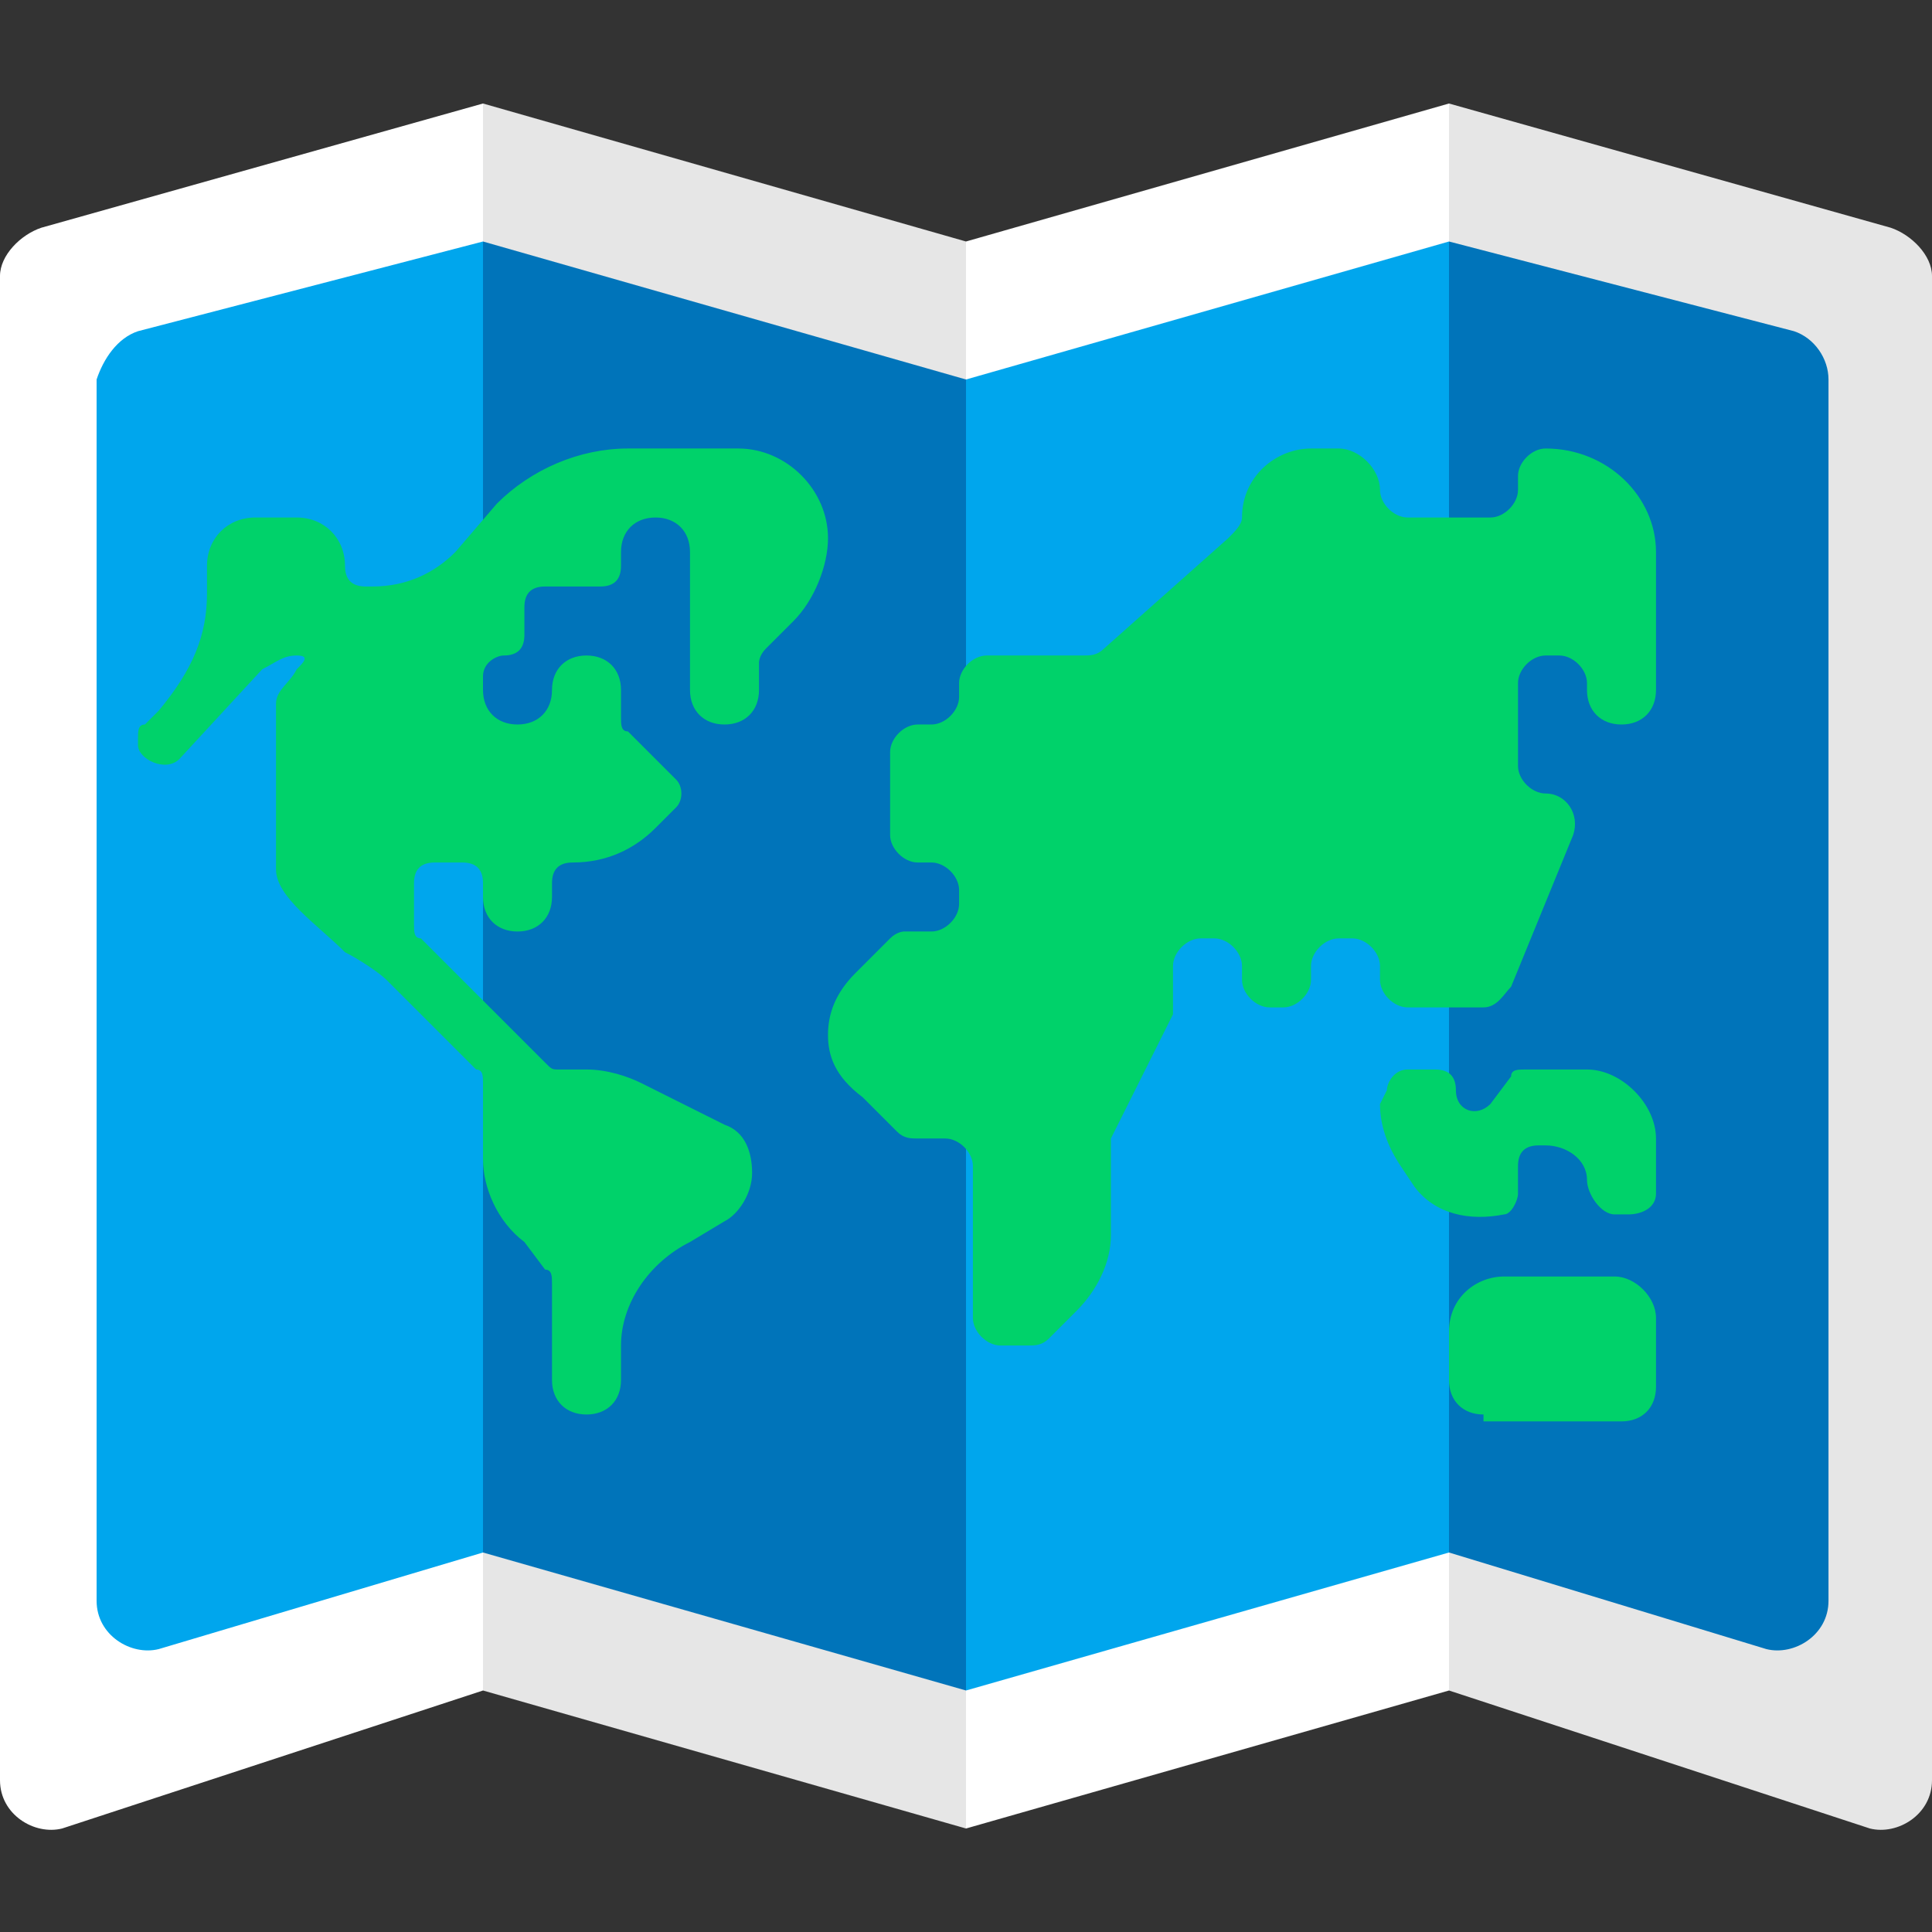
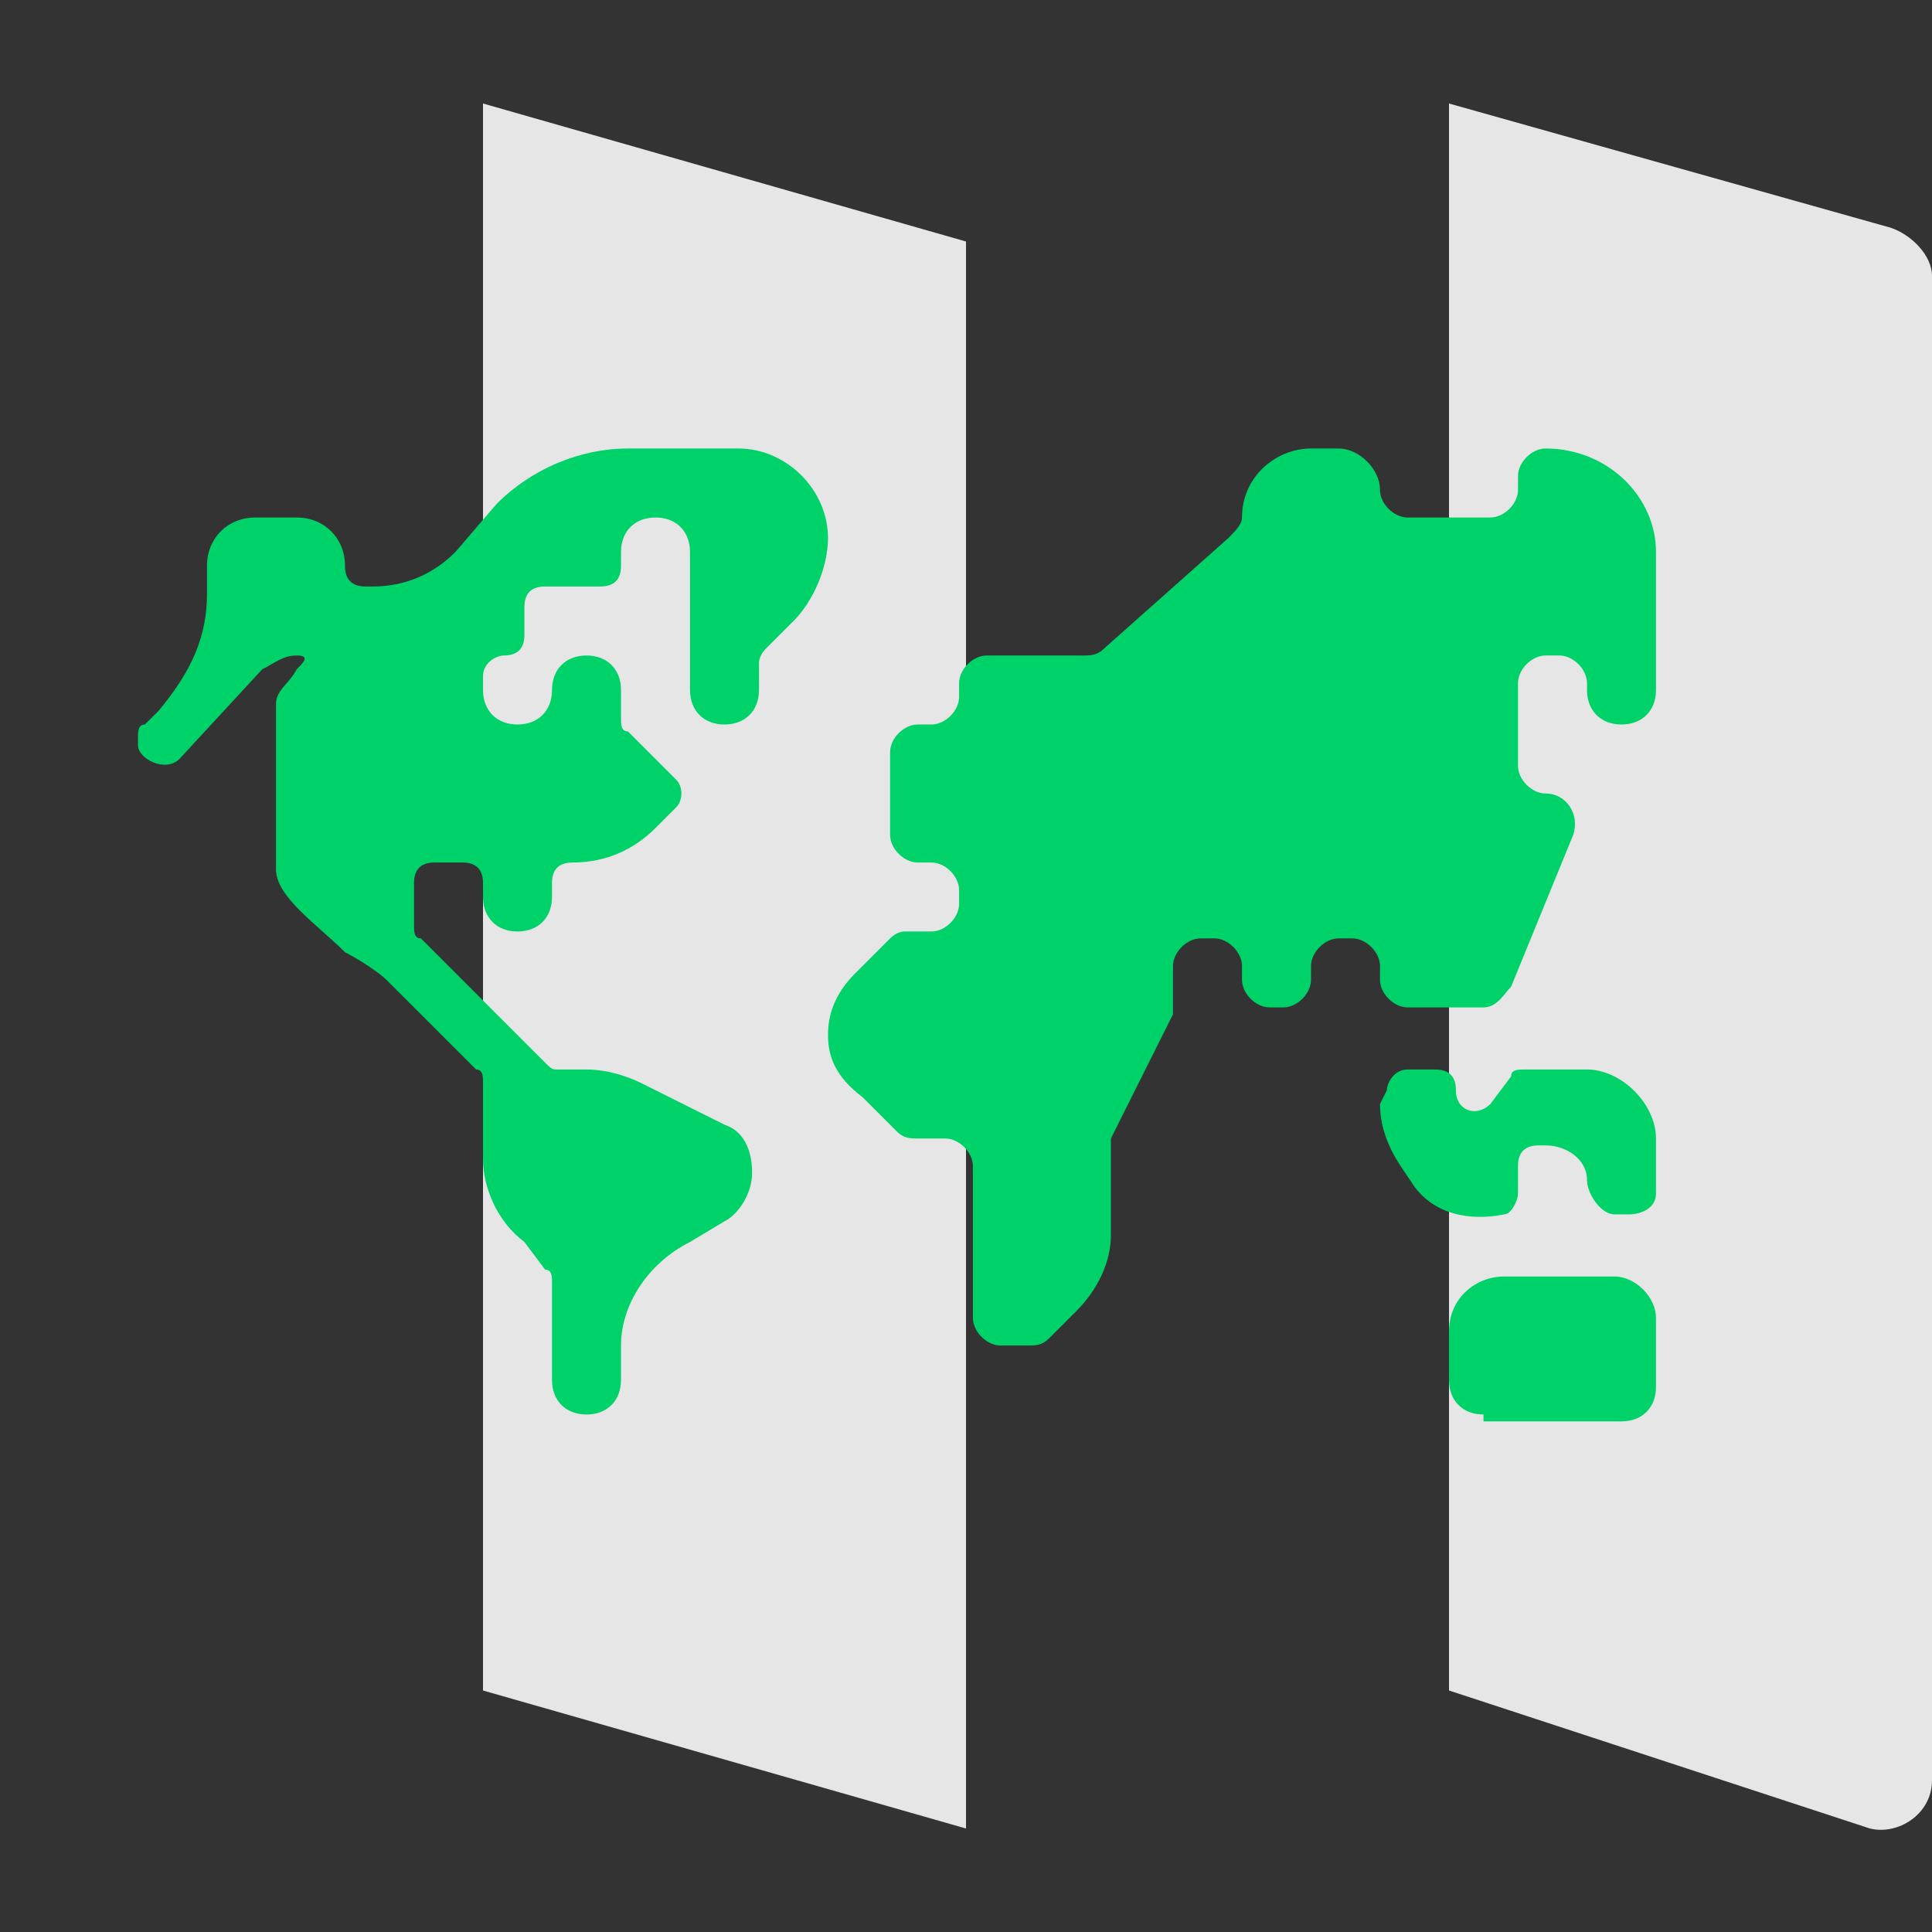
<svg xmlns="http://www.w3.org/2000/svg" version="1.1" id="Layer_1" x="0px" y="0px" viewBox="0 0 28 28" style="enable-background:new 0 0 28 28;" xml:space="preserve">
  <rect x="0" y="0" width="28" height="28" fill="#333333" stroke="none" />
  <style type="text/css">
	.st0{fill:#FFFFFF;}
	.st1{fill:#E6E6E6;}
	.st2{fill:#00A6ED;}
	.st3{fill:#0074BA;}
	.st4{fill:#00D26A;}
</style>
  <g>
-     <path class="st0" d="M0.6,3.3L7,1.5L7.5,13L7,24.5l-6.1,2C0.5,26.6,0,26.3,0,25.8V4C0,3.7,0.3,3.4,0.6,3.3z M14,3.5l7-2L21.5,13   L21,24.5l-7,2L13,15L14,3.5z" />
    <path class="st1" d="M14,3.5l-7-2v23l7,2V3.5z M27.4,3.3L21,1.5v23l6.1,2c0.4,0.1,0.9-0.2,0.9-0.7V4C28,3.7,27.7,3.4,27.4,3.3z" />
-     <path class="st2" d="M2,4.8l5-1.3L8,13l-1,9.5l-4.7,1.4c-0.4,0.1-0.9-0.2-0.9-0.7V5.5C1.5,5.2,1.7,4.9,2,4.8z M14,5.5l7-2l1,9.5   l-1,9.5l-7,2L13,15L14,5.5z" />
-     <path class="st3" d="M14,5.5l-7-2v19l7,2V5.5z M26,4.8l-5-1.3v19l4.6,1.4c0.4,0.1,0.9-0.2,0.9-0.7V5.5C26.5,5.2,26.3,4.9,26,4.8z" />
    <path class="st4" d="M12.4,14.1l0.5-0.5c0.1-0.1,0.2-0.1,0.2-0.1l0,0h0.4c0.2,0,0.4-0.2,0.4-0.4v-0.2c0-0.2-0.2-0.4-0.4-0.4h-0.2   c-0.2,0-0.4-0.2-0.4-0.4v-1.2c0-0.2,0.2-0.4,0.4-0.4h0.2c0.2,0,0.4-0.2,0.4-0.4V9.9c0-0.2,0.2-0.4,0.4-0.4h1.4c0.1,0,0.2,0,0.3-0.1   l1.8-1.6C17.9,7.7,18,7.6,18,7.5v0c0-0.6,0.5-1,1-1h0.4c0.3,0,0.6,0.3,0.6,0.6c0,0.2,0.2,0.4,0.4,0.4h1.2c0.2,0,0.4-0.2,0.4-0.4   V6.9c0-0.2,0.2-0.4,0.4-0.4h0C23.3,6.5,24,7.2,24,8V10c0,0.3-0.2,0.5-0.5,0.5S23,10.3,23,10V9.9c0-0.2-0.2-0.4-0.4-0.4h-0.2   c-0.2,0-0.4,0.2-0.4,0.4v1.2c0,0.2,0.2,0.4,0.4,0.4c0.3,0,0.5,0.3,0.4,0.6l-0.9,2.2c-0.1,0.1-0.2,0.3-0.4,0.3h-1.1   c-0.2,0-0.4-0.2-0.4-0.4v-0.2c0-0.2-0.2-0.4-0.4-0.4h-0.2c-0.2,0-0.4,0.2-0.4,0.4v0.2c0,0.2-0.2,0.4-0.4,0.4h-0.2   c-0.2,0-0.4-0.2-0.4-0.4v-0.2c0-0.2-0.2-0.4-0.4-0.4h-0.2c-0.2,0-0.4,0.2-0.4,0.4v0.5c0,0.1,0,0.1,0,0.2l-0.9,1.8   c0,0.1,0,0.1,0,0.2v1.2c0,0.4-0.2,0.8-0.5,1.1l-0.4,0.4c-0.1,0.1-0.2,0.1-0.3,0.1h-0.4c-0.2,0-0.4-0.2-0.4-0.4v-2.2   c0-0.2-0.2-0.4-0.4-0.4h-0.4c-0.1,0-0.2,0-0.3-0.1l-0.5-0.5C12.1,15.6,12,15.3,12,15S12.1,14.4,12.4,14.1z M9,20   c0,0.3-0.2,0.5-0.5,0.5C8.2,20.5,8,20.3,8,20v-1.4c0-0.1,0-0.2-0.1-0.2L7.6,18C7.2,17.7,7,17.2,7,16.8v-1.1c0-0.1,0-0.2-0.1-0.2   l-1.3-1.3c-0.1-0.1-0.4-0.3-0.6-0.4C4.6,13.4,4,13,4,12.6v-2.4C4,10,4.2,9.9,4.3,9.7c0.1-0.1,0.2-0.2,0-0.2C4.1,9.5,4,9.6,3.8,9.7   L2.6,11C2.4,11.2,2,11,2,10.8v-0.1c0-0.1,0-0.2,0.1-0.2l0.2-0.2C2.8,9.7,3,9.2,3,8.6V8.2c0-0.4,0.3-0.7,0.7-0.7h0.6   C4.7,7.5,5,7.8,5,8.2c0,0.2,0.1,0.3,0.3,0.3h0.1c0.5,0,0.9-0.2,1.2-0.5l0.6-0.7c0.5-0.5,1.2-0.8,1.9-0.8h1.6c0.7,0,1.3,0.6,1.3,1.3   c0,0.4-0.2,0.9-0.5,1.2l-0.4,0.4C11,9.5,11,9.6,11,9.6V10c0,0.3-0.2,0.5-0.5,0.5S10,10.3,10,10V8c0-0.3-0.2-0.5-0.5-0.5S9,7.7,9,8   v0.2c0,0.2-0.1,0.3-0.3,0.3H7.9c-0.2,0-0.3,0.1-0.3,0.3l0,0.4c0,0.2-0.1,0.3-0.3,0.3C7.2,9.5,7,9.6,7,9.8V10c0,0.3,0.2,0.5,0.5,0.5   S8,10.3,8,10s0.2-0.5,0.5-0.5S9,9.7,9,10v0.4c0,0.1,0,0.2,0.1,0.2l0.7,0.7c0.1,0.1,0.1,0.3,0,0.4L9.5,12c-0.3,0.3-0.7,0.5-1.2,0.5   c-0.2,0-0.3,0.1-0.3,0.3V13c0,0.3-0.2,0.5-0.5,0.5S7,13.3,7,13v-0.2c0-0.2-0.1-0.3-0.3-0.3H6.3c-0.2,0-0.3,0.1-0.3,0.3v0.6   c0,0.1,0,0.2,0.1,0.2l1.8,1.8c0.1,0.1,0.1,0.1,0.2,0.1h0.4c0.3,0,0.6,0.1,0.8,0.2l1.2,0.6c0.3,0.1,0.4,0.4,0.4,0.7   c0,0.3-0.2,0.6-0.4,0.7L10,18C9.4,18.3,9,18.9,9,19.5L9,20z M20,16c0,0.3,0.1,0.6,0.3,0.9l0.2,0.3c0.3,0.4,0.8,0.5,1.3,0.4   c0.1,0,0.2-0.2,0.2-0.3v-0.4c0-0.2,0.1-0.3,0.3-0.3l0.1,0c0.3,0,0.6,0.2,0.6,0.5c0,0.2,0.2,0.5,0.4,0.5l0.2,0   c0.2,0,0.4-0.1,0.4-0.3v-0.8c0-0.5-0.5-1-1-1h-0.9c-0.1,0-0.2,0-0.2,0.1L21.6,16c-0.2,0.2-0.5,0.1-0.5-0.2c0-0.2-0.1-0.3-0.3-0.3   h-0.4c-0.2,0-0.3,0.2-0.3,0.3L20,16z M21.5,20.5c-0.3,0-0.5-0.2-0.5-0.5v-0.7c0-0.5,0.4-0.8,0.8-0.8h1.6c0.3,0,0.6,0.3,0.6,0.6v1   c0,0.3-0.2,0.5-0.5,0.5H21.5z" />
  </g>
</svg>